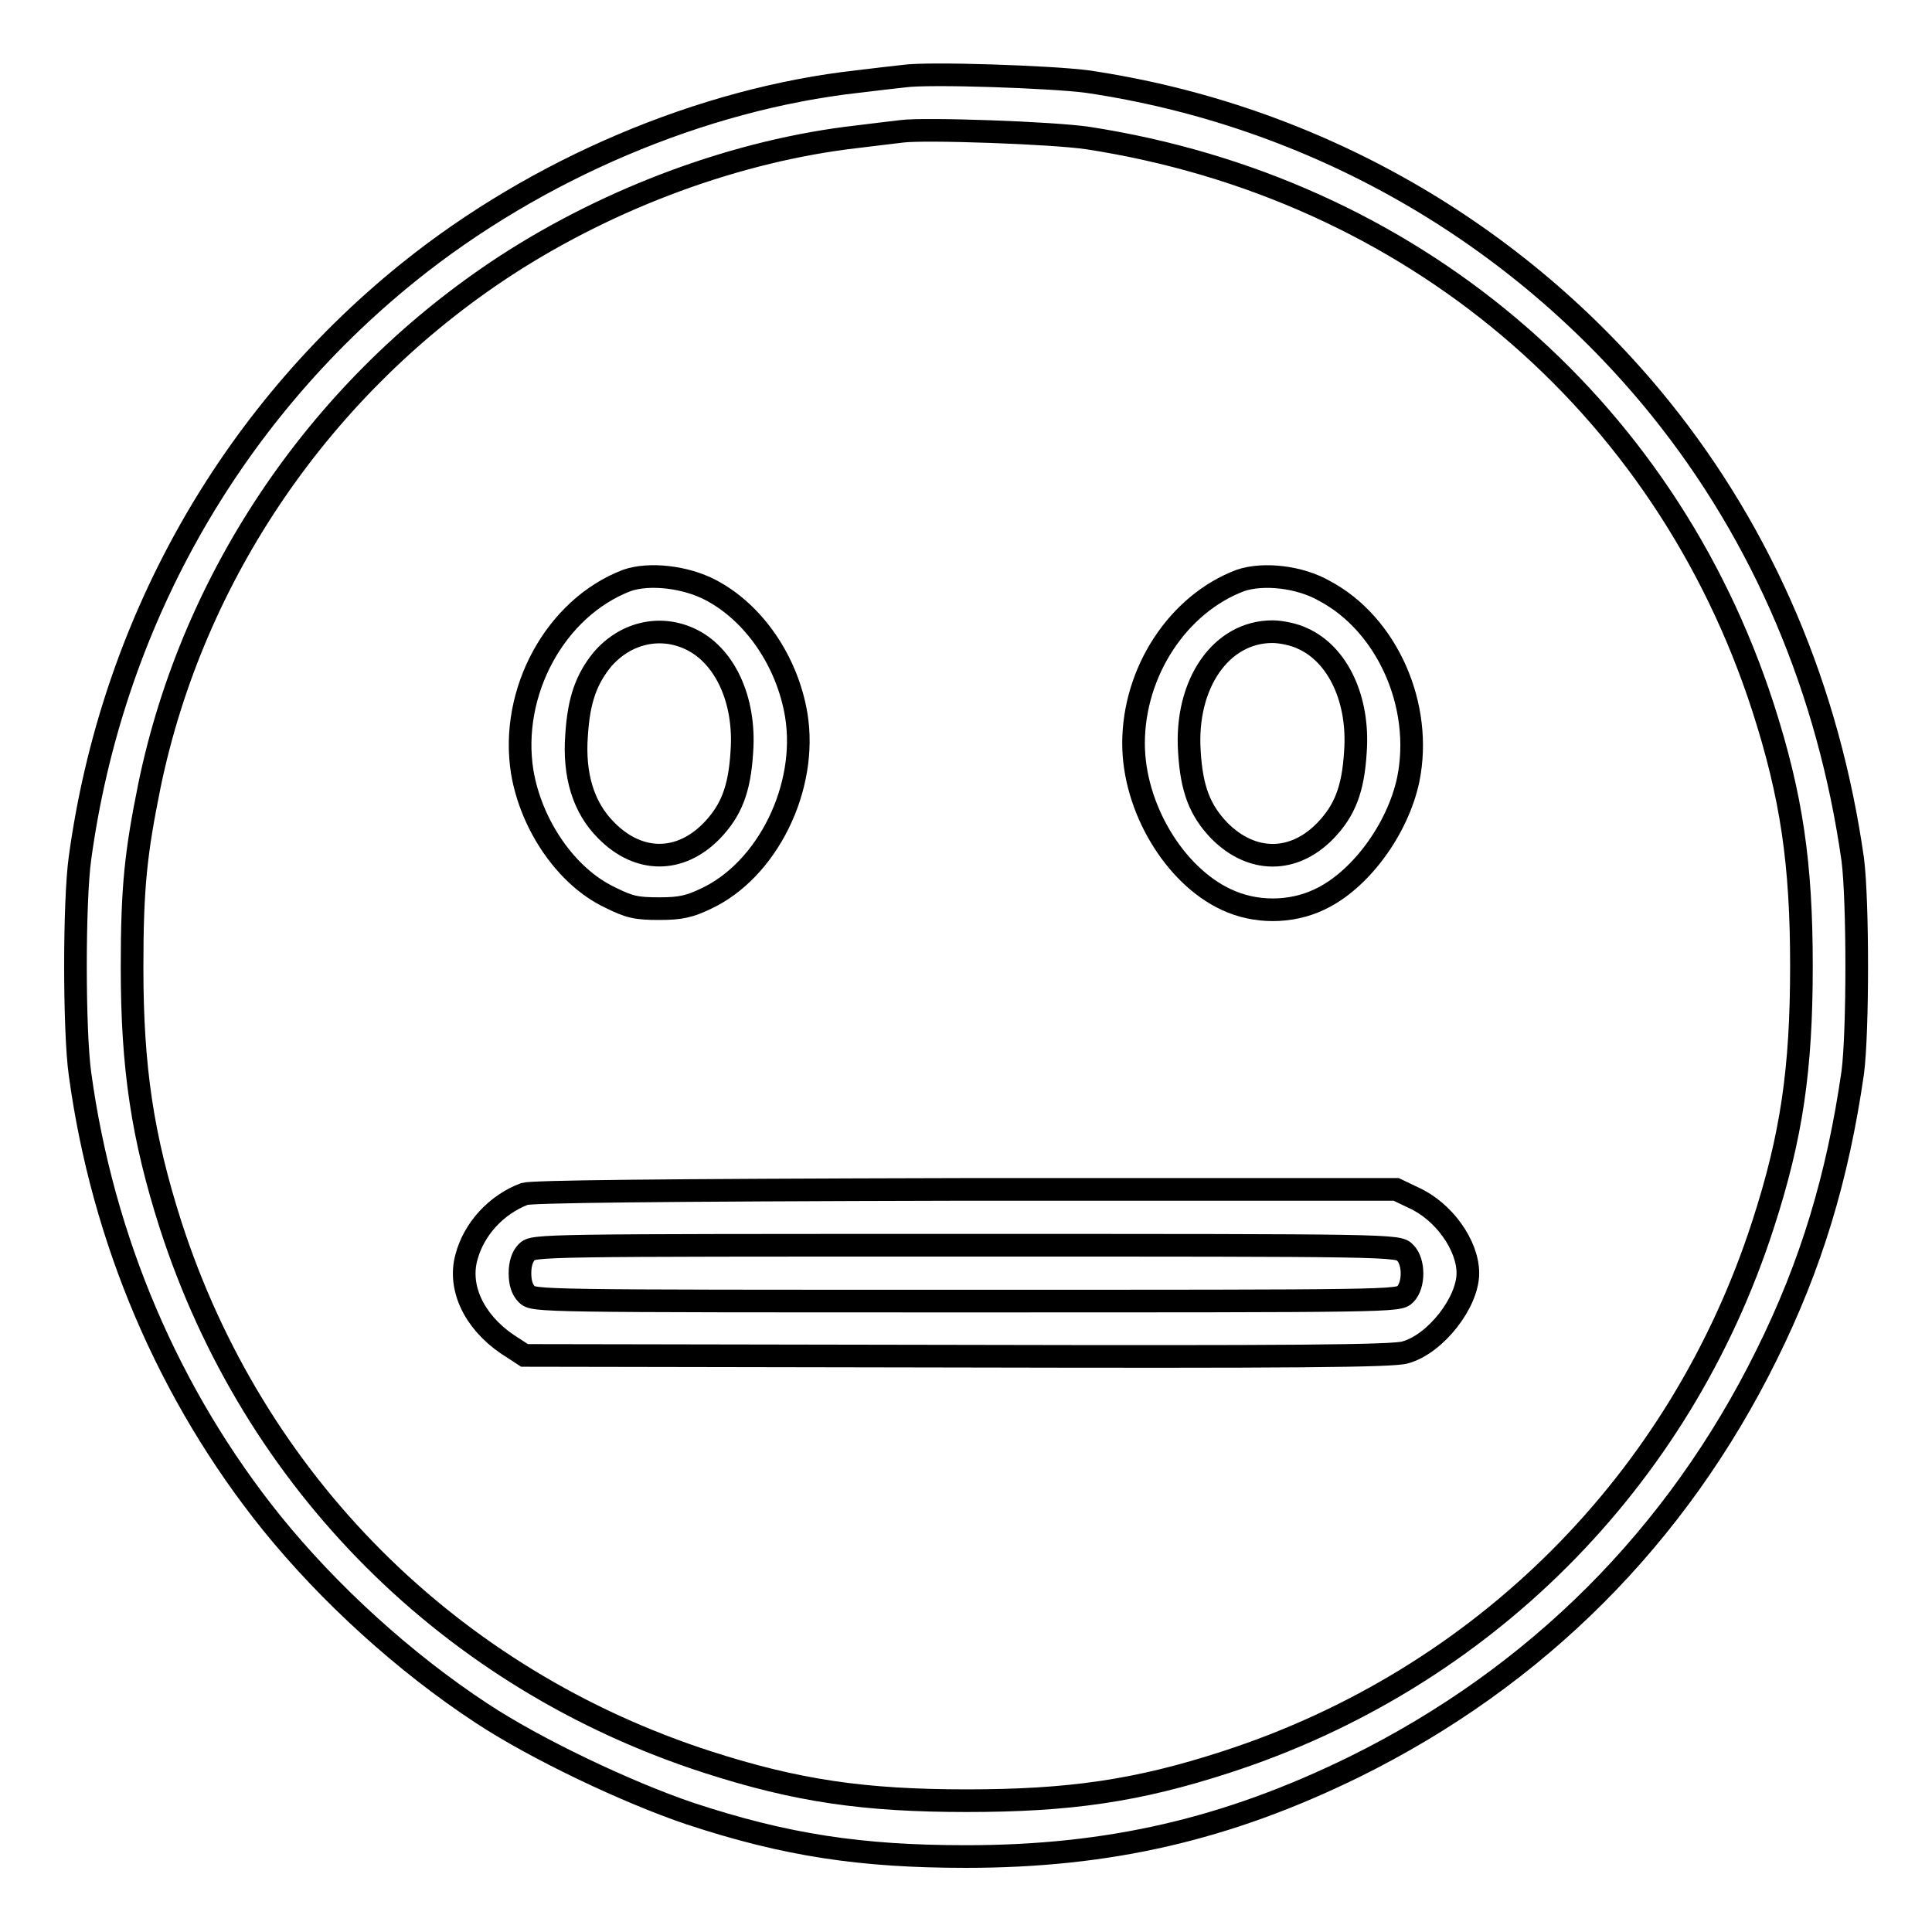
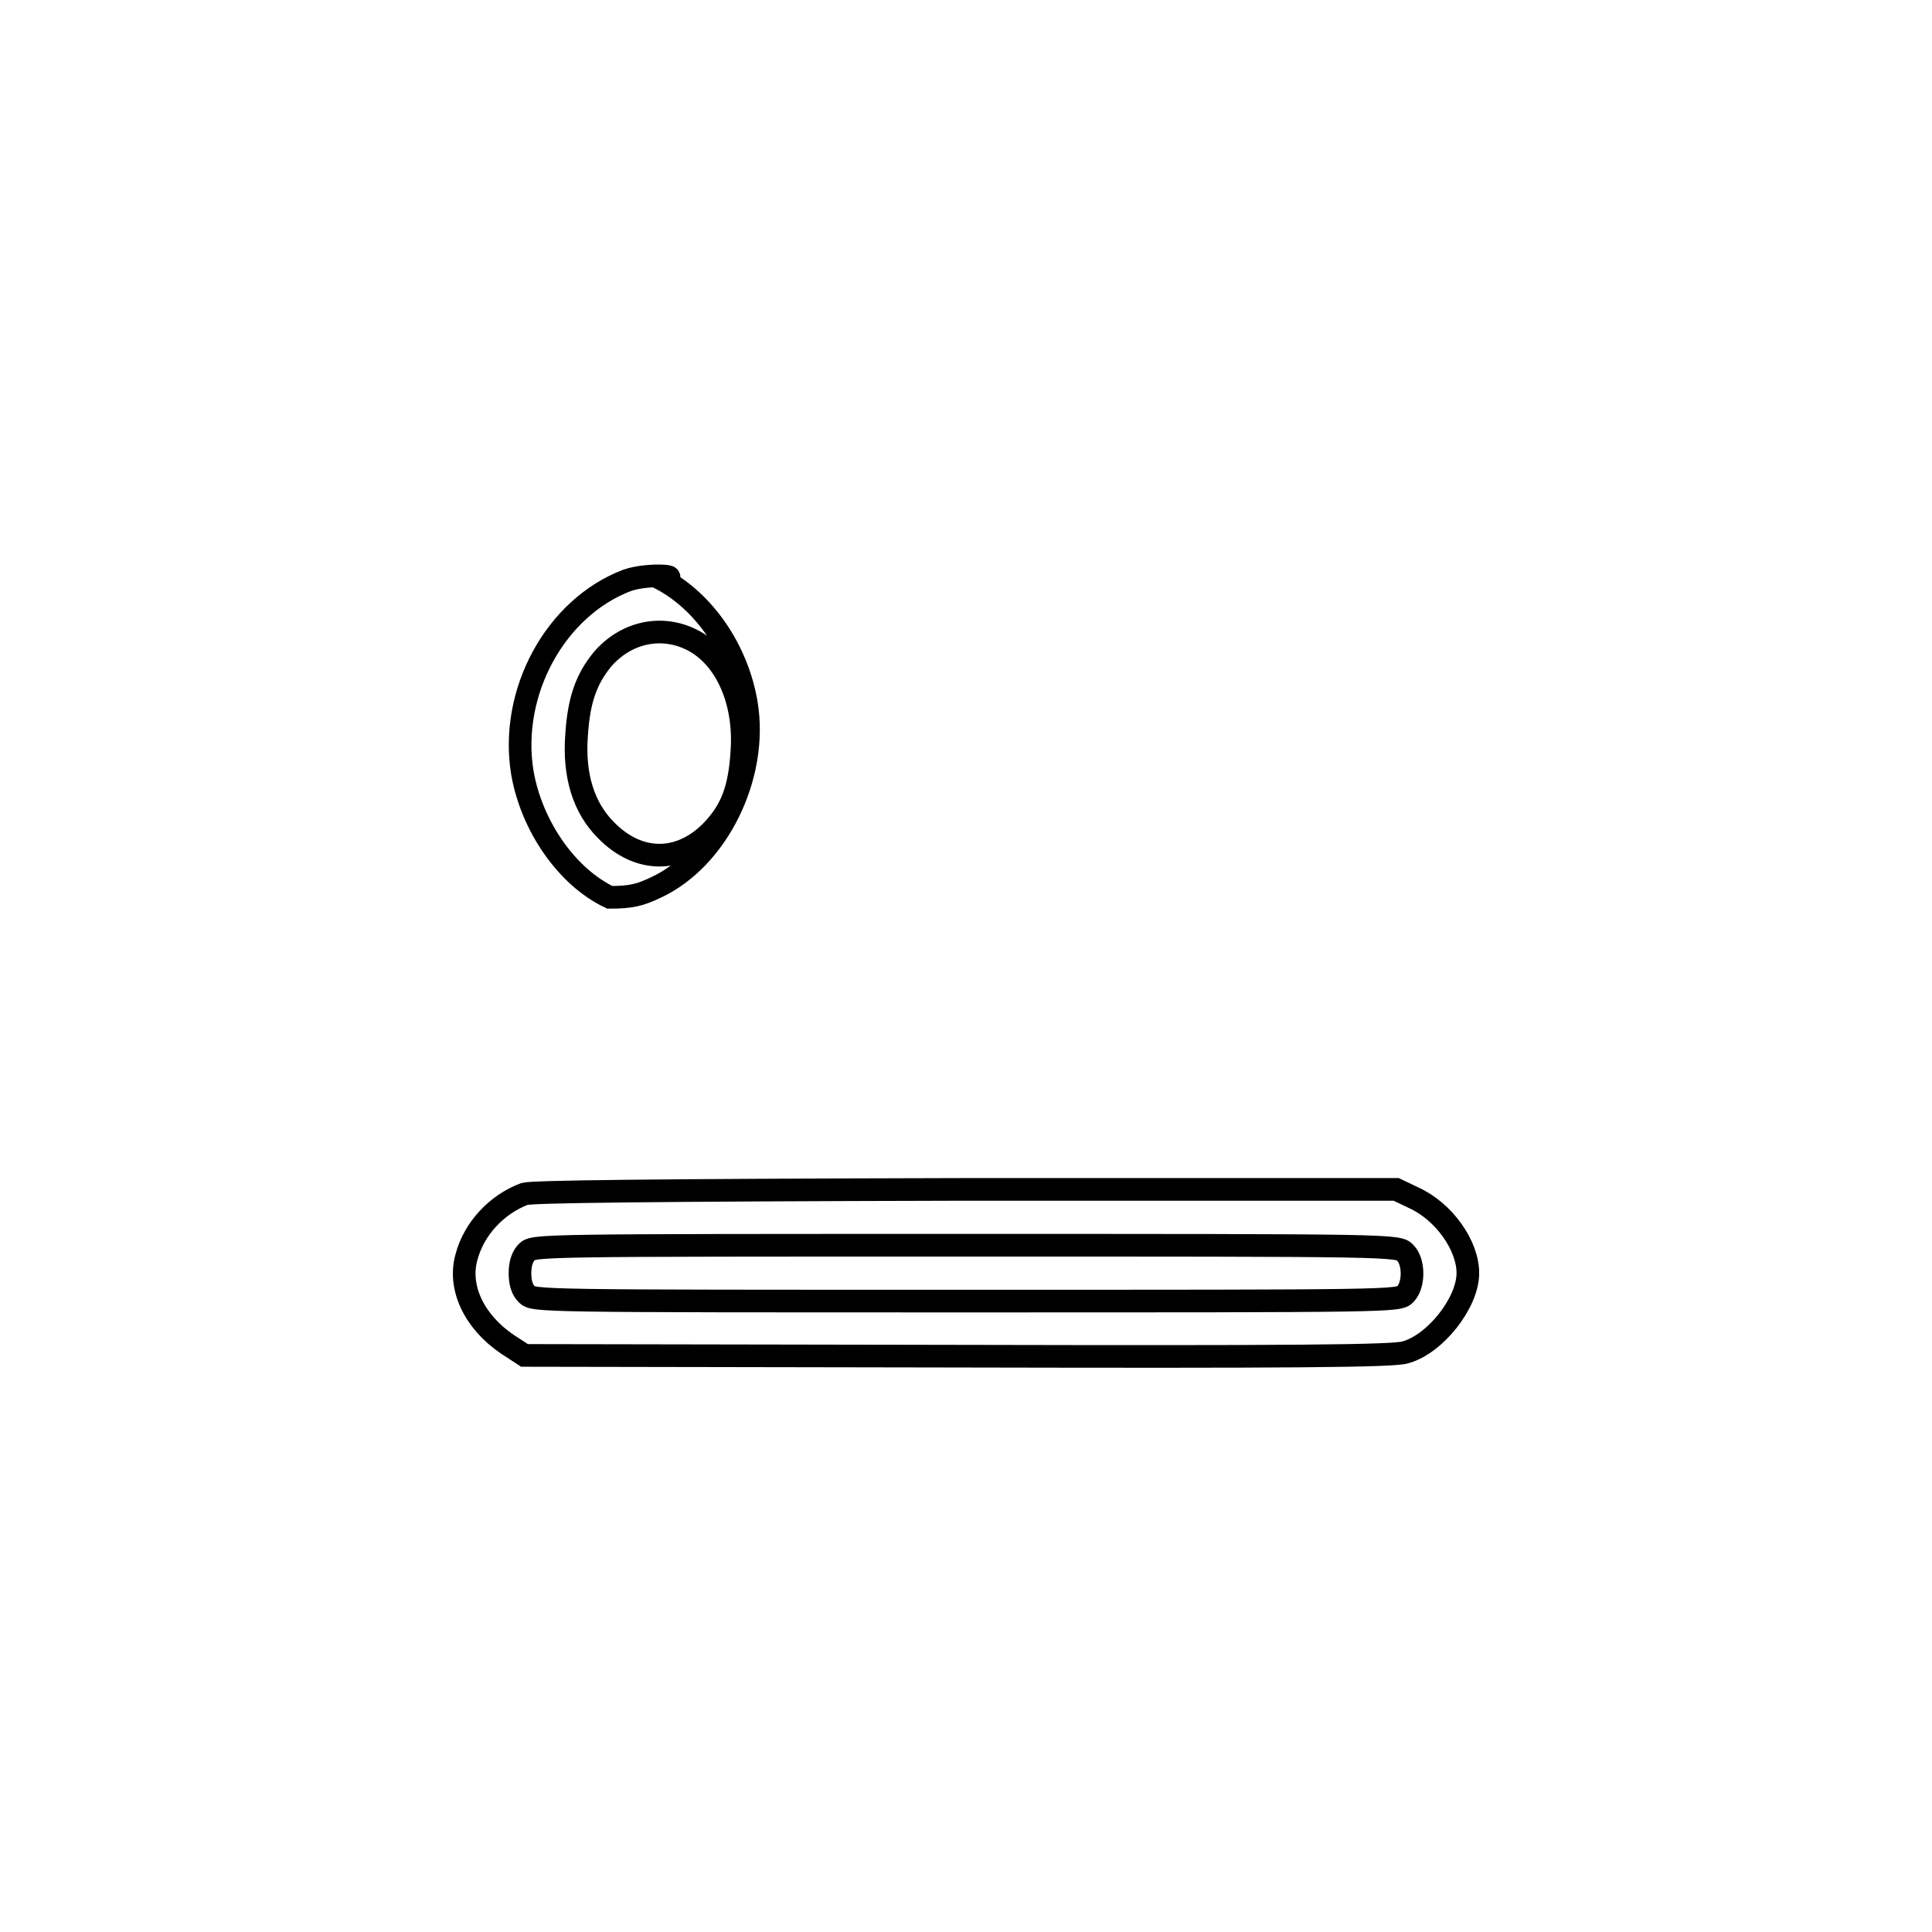
<svg xmlns="http://www.w3.org/2000/svg" version="1.1" x="0px" y="0px" viewBox="0 0 256 256" enable-background="new 0 0 256 256" xml:space="preserve">
  <g>
    <g>
      <g>
-         <path stroke-width="3" fill-opacity="0" stroke="#000000" d="M119.7,10.1c-0.9,0.1-3.6,0.4-6,0.7C93,13.1,71.1,22.4,54.1,36.1c-23.8,19.2-39.3,46.8-43.5,77.6c-0.8,5.7-0.8,22.9,0,28.6c3,22,11.8,42.6,25.4,59.5c7.6,9.4,17.6,18.5,27.8,25.2c7.1,4.7,19.3,10.5,27.6,13.3c12.7,4.2,22.7,5.7,36.6,5.7c18.9,0,34.6-3.6,51.5-11.9c24.1-11.9,42.7-30.5,54.6-54.6c5.9-11.9,9.4-23.5,11.4-37.4c0.7-5.4,0.7-22.7,0-28.2c-3.2-22.5-11.8-42.8-25.5-59.8c-18.9-23.4-46-38.9-76-43.3C139.5,10.2,123,9.6,119.7,10.1z M144.2,18.3c42.6,6.6,76.3,35,89.4,75.4c3.8,11.8,5.1,20.7,5.1,34.3c0,13.7-1.3,22.6-5.1,34.3c-11,34-37.2,60.2-71.2,71.2c-11.7,3.8-20.7,5.1-34.3,5.1s-22.5-1.3-34.3-5.1c-34.1-11-60.2-37.1-71.2-71.2c-3.7-11.6-5.1-20.7-5.1-34.1c0-10.7,0.5-15.2,2.3-24.1C25.6,76,42.8,51,67,35.2c14-9.1,30.8-15.3,46.7-17.1c2.4-0.3,5-0.6,5.8-0.7C122.5,17,139.6,17.6,144.2,18.3z" />
-         <path stroke-width="3" fill-opacity="0" stroke="#000000" d="M83.1,76.9c-9.5,3.6-15.6,14.8-13.9,25.4c1.2,7.1,5.9,13.9,11.6,16.6c2.6,1.3,3.5,1.5,6.6,1.5c2.8,0,4-0.3,6.1-1.3c8.2-3.8,13.6-14.8,12-24.4c-1.2-7.1-5.6-13.5-11.3-16.5C90.8,76.4,86,75.9,83.1,76.9z M91.3,84.6c4.7,2.1,7.5,8.1,7,15c-0.3,5-1.4,7.8-4,10.5c-4.2,4.3-9.7,4.3-14-0.1c-3-3-4.3-7.3-3.9-12.6c0.3-4.7,1.3-7.4,3.4-10C82.8,83.9,87.3,82.8,91.3,84.6z" />
-         <path stroke-width="3" fill-opacity="0" stroke="#000000" d="M164.4,76.9c-8.3,3.1-14.2,12.1-14.2,21.6c0,8.5,5.4,17.5,12.3,20.7c3.8,1.8,8.5,1.8,12.3,0c5.4-2.5,10.4-9.3,11.8-15.9c2-9.8-2.8-20.6-11.1-25C172.2,76.4,167.4,75.9,164.4,76.9z M172.6,84.6c4.7,2.1,7.5,8.1,7,15c-0.3,5-1.4,7.8-4,10.5c-4.2,4.3-9.7,4.3-14,0c-2.6-2.7-3.7-5.5-4-10.5c-0.6-9,4.2-15.9,11-15.9C169.8,83.7,171.6,84.1,172.6,84.6z" />
+         <path stroke-width="3" fill-opacity="0" stroke="#000000" d="M83.1,76.9c-9.5,3.6-15.6,14.8-13.9,25.4c1.2,7.1,5.9,13.9,11.6,16.6c2.8,0,4-0.3,6.1-1.3c8.2-3.8,13.6-14.8,12-24.4c-1.2-7.1-5.6-13.5-11.3-16.5C90.8,76.4,86,75.9,83.1,76.9z M91.3,84.6c4.7,2.1,7.5,8.1,7,15c-0.3,5-1.4,7.8-4,10.5c-4.2,4.3-9.7,4.3-14-0.1c-3-3-4.3-7.3-3.9-12.6c0.3-4.7,1.3-7.4,3.4-10C82.8,83.9,87.3,82.8,91.3,84.6z" />
        <path stroke-width="3" fill-opacity="0" stroke="#000000" d="M69.5,158.2c-3.7,1.4-6.7,4.6-7.7,8.4c-1.1,4,1,8.5,5.4,11.5l2.3,1.5l57.3,0.1c44.2,0.1,57.8,0,59.4-0.5c4-1.1,8.3-6.6,8.3-10.5c0-3.7-3.2-8.2-7.2-10l-2.3-1.1l-57.1,0C85.5,157.7,70.6,157.9,69.5,158.2z M186.2,166c1.2,1.2,1.2,4.3,0,5.5c-0.9,0.9-1.5,0.9-58.2,0.9s-57.3,0-58.2-0.9c-0.6-0.6-0.9-1.5-0.9-2.8c0-1.2,0.3-2.2,0.9-2.8c0.9-0.9,1.5-0.9,58.2-0.9C184.7,165,185.3,165,186.2,166z" />
      </g>
    </g>
  </g>
</svg>